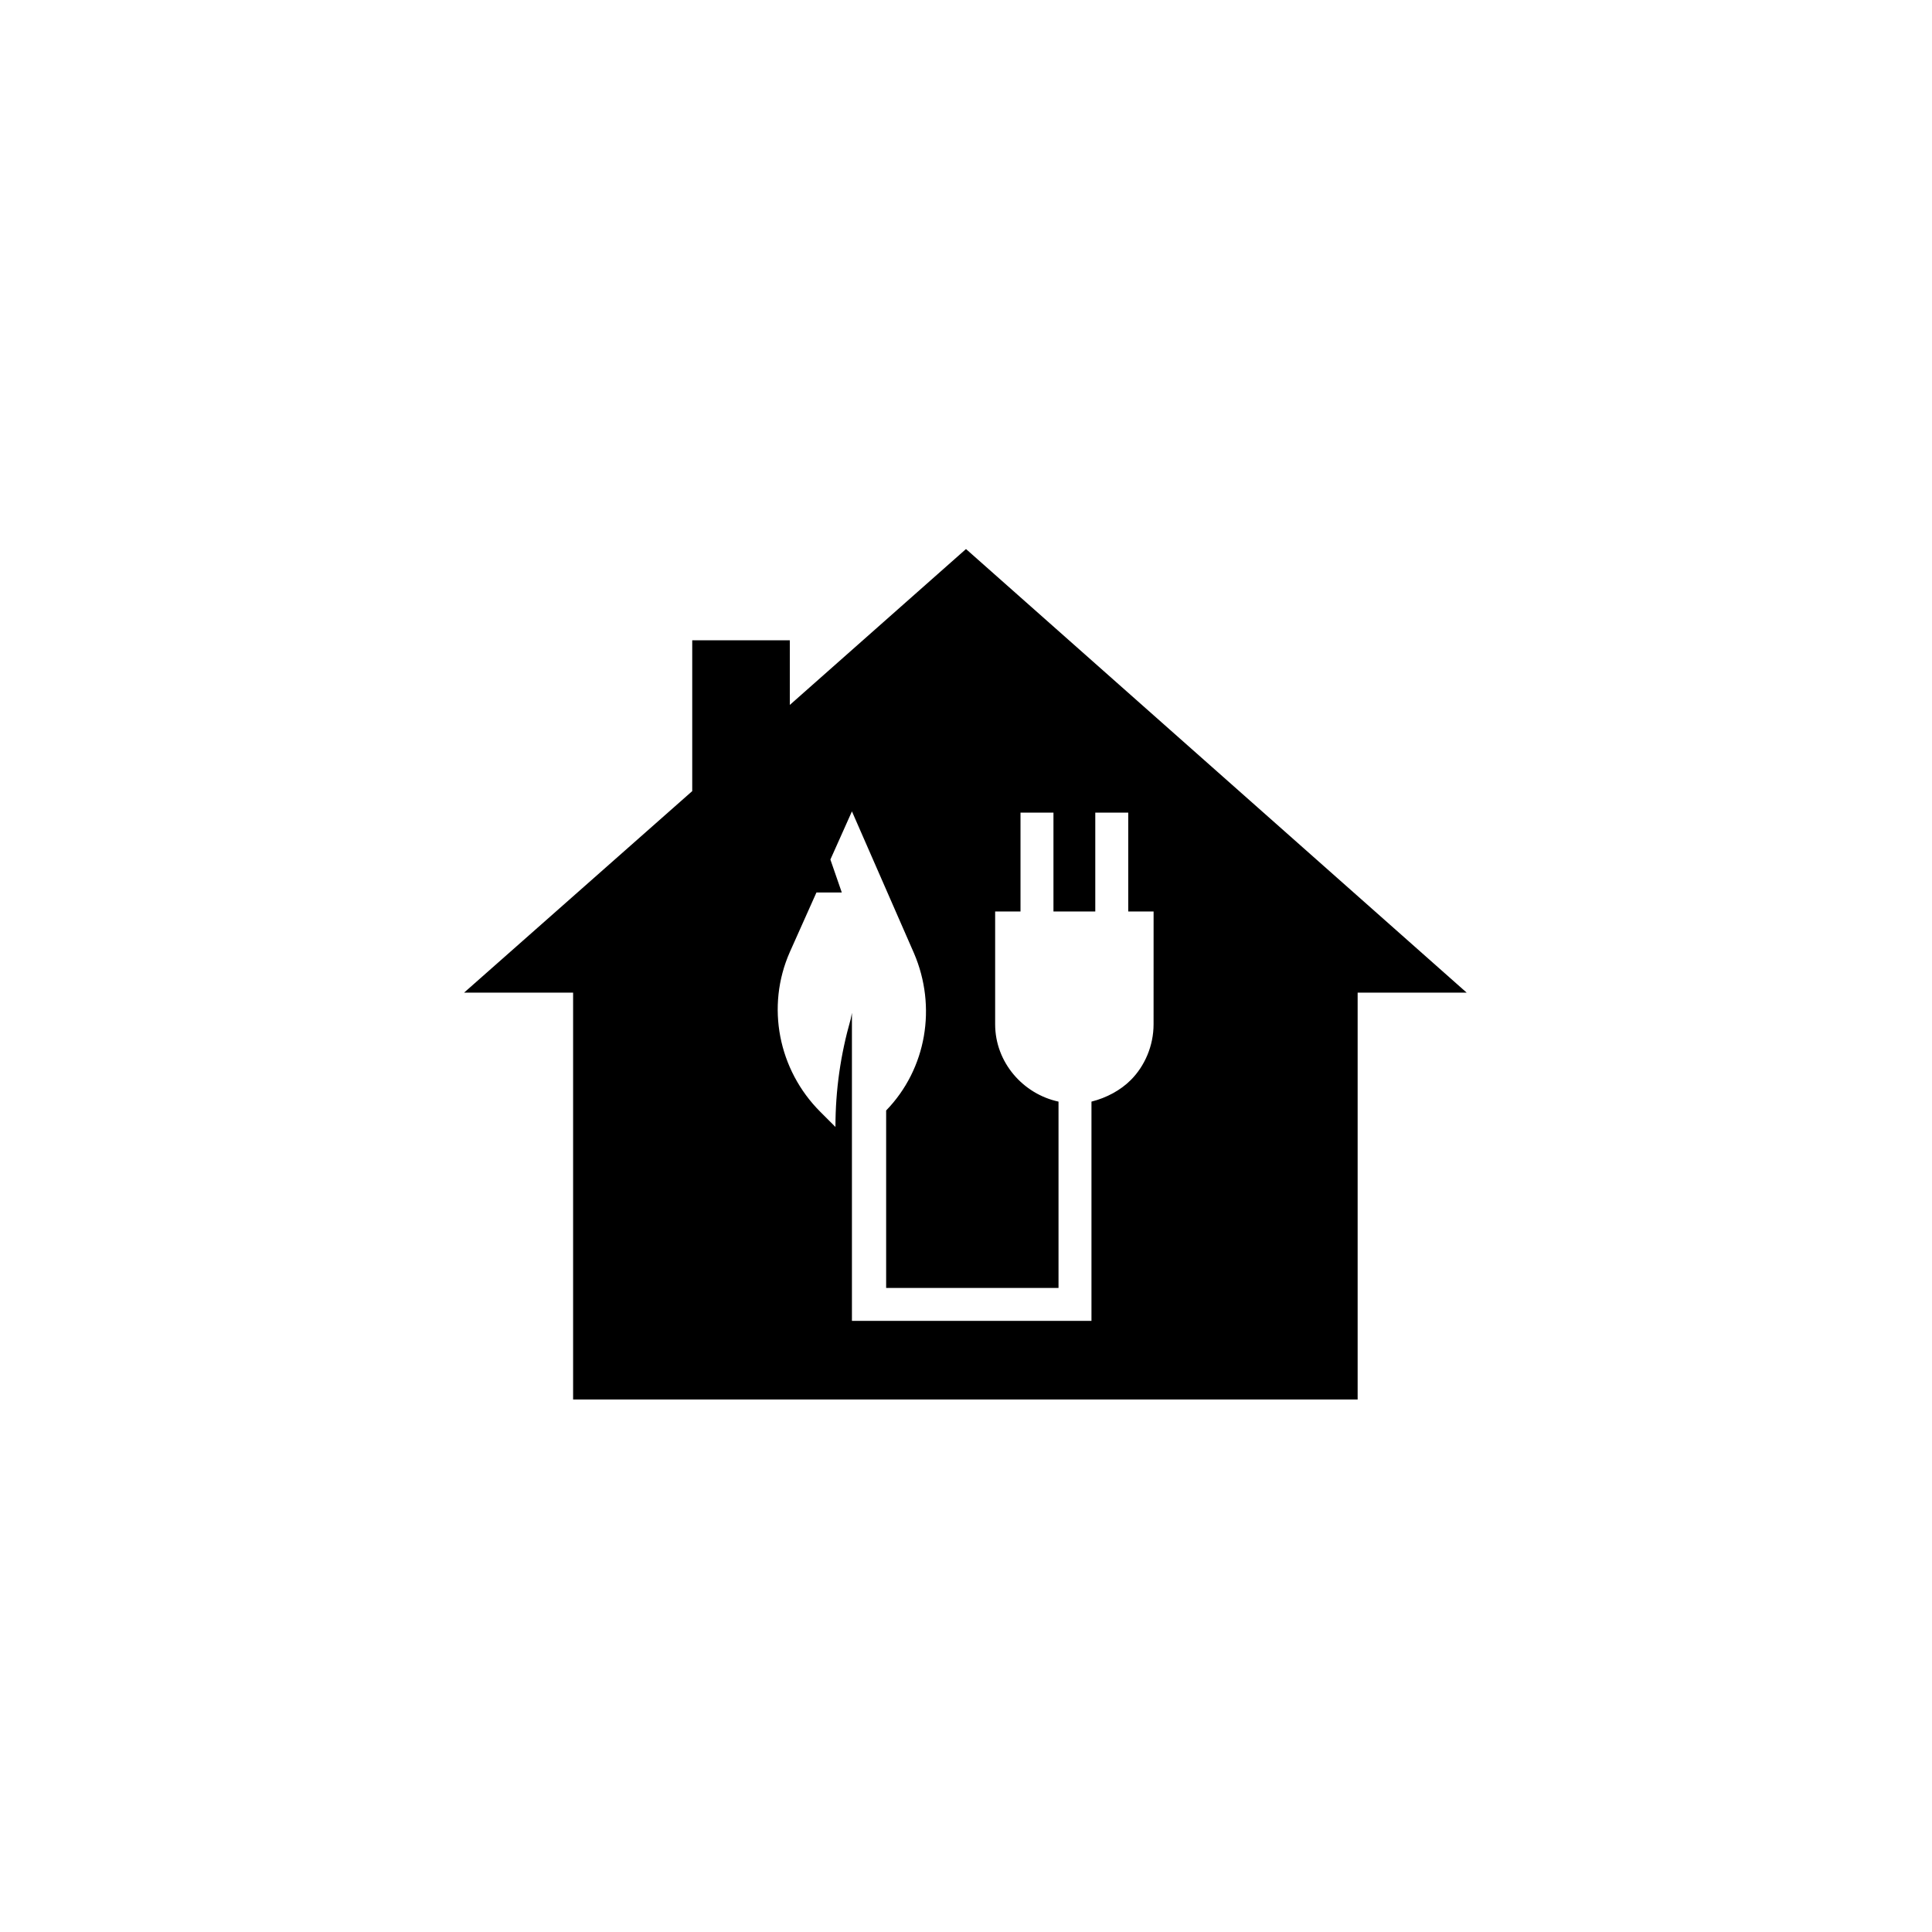
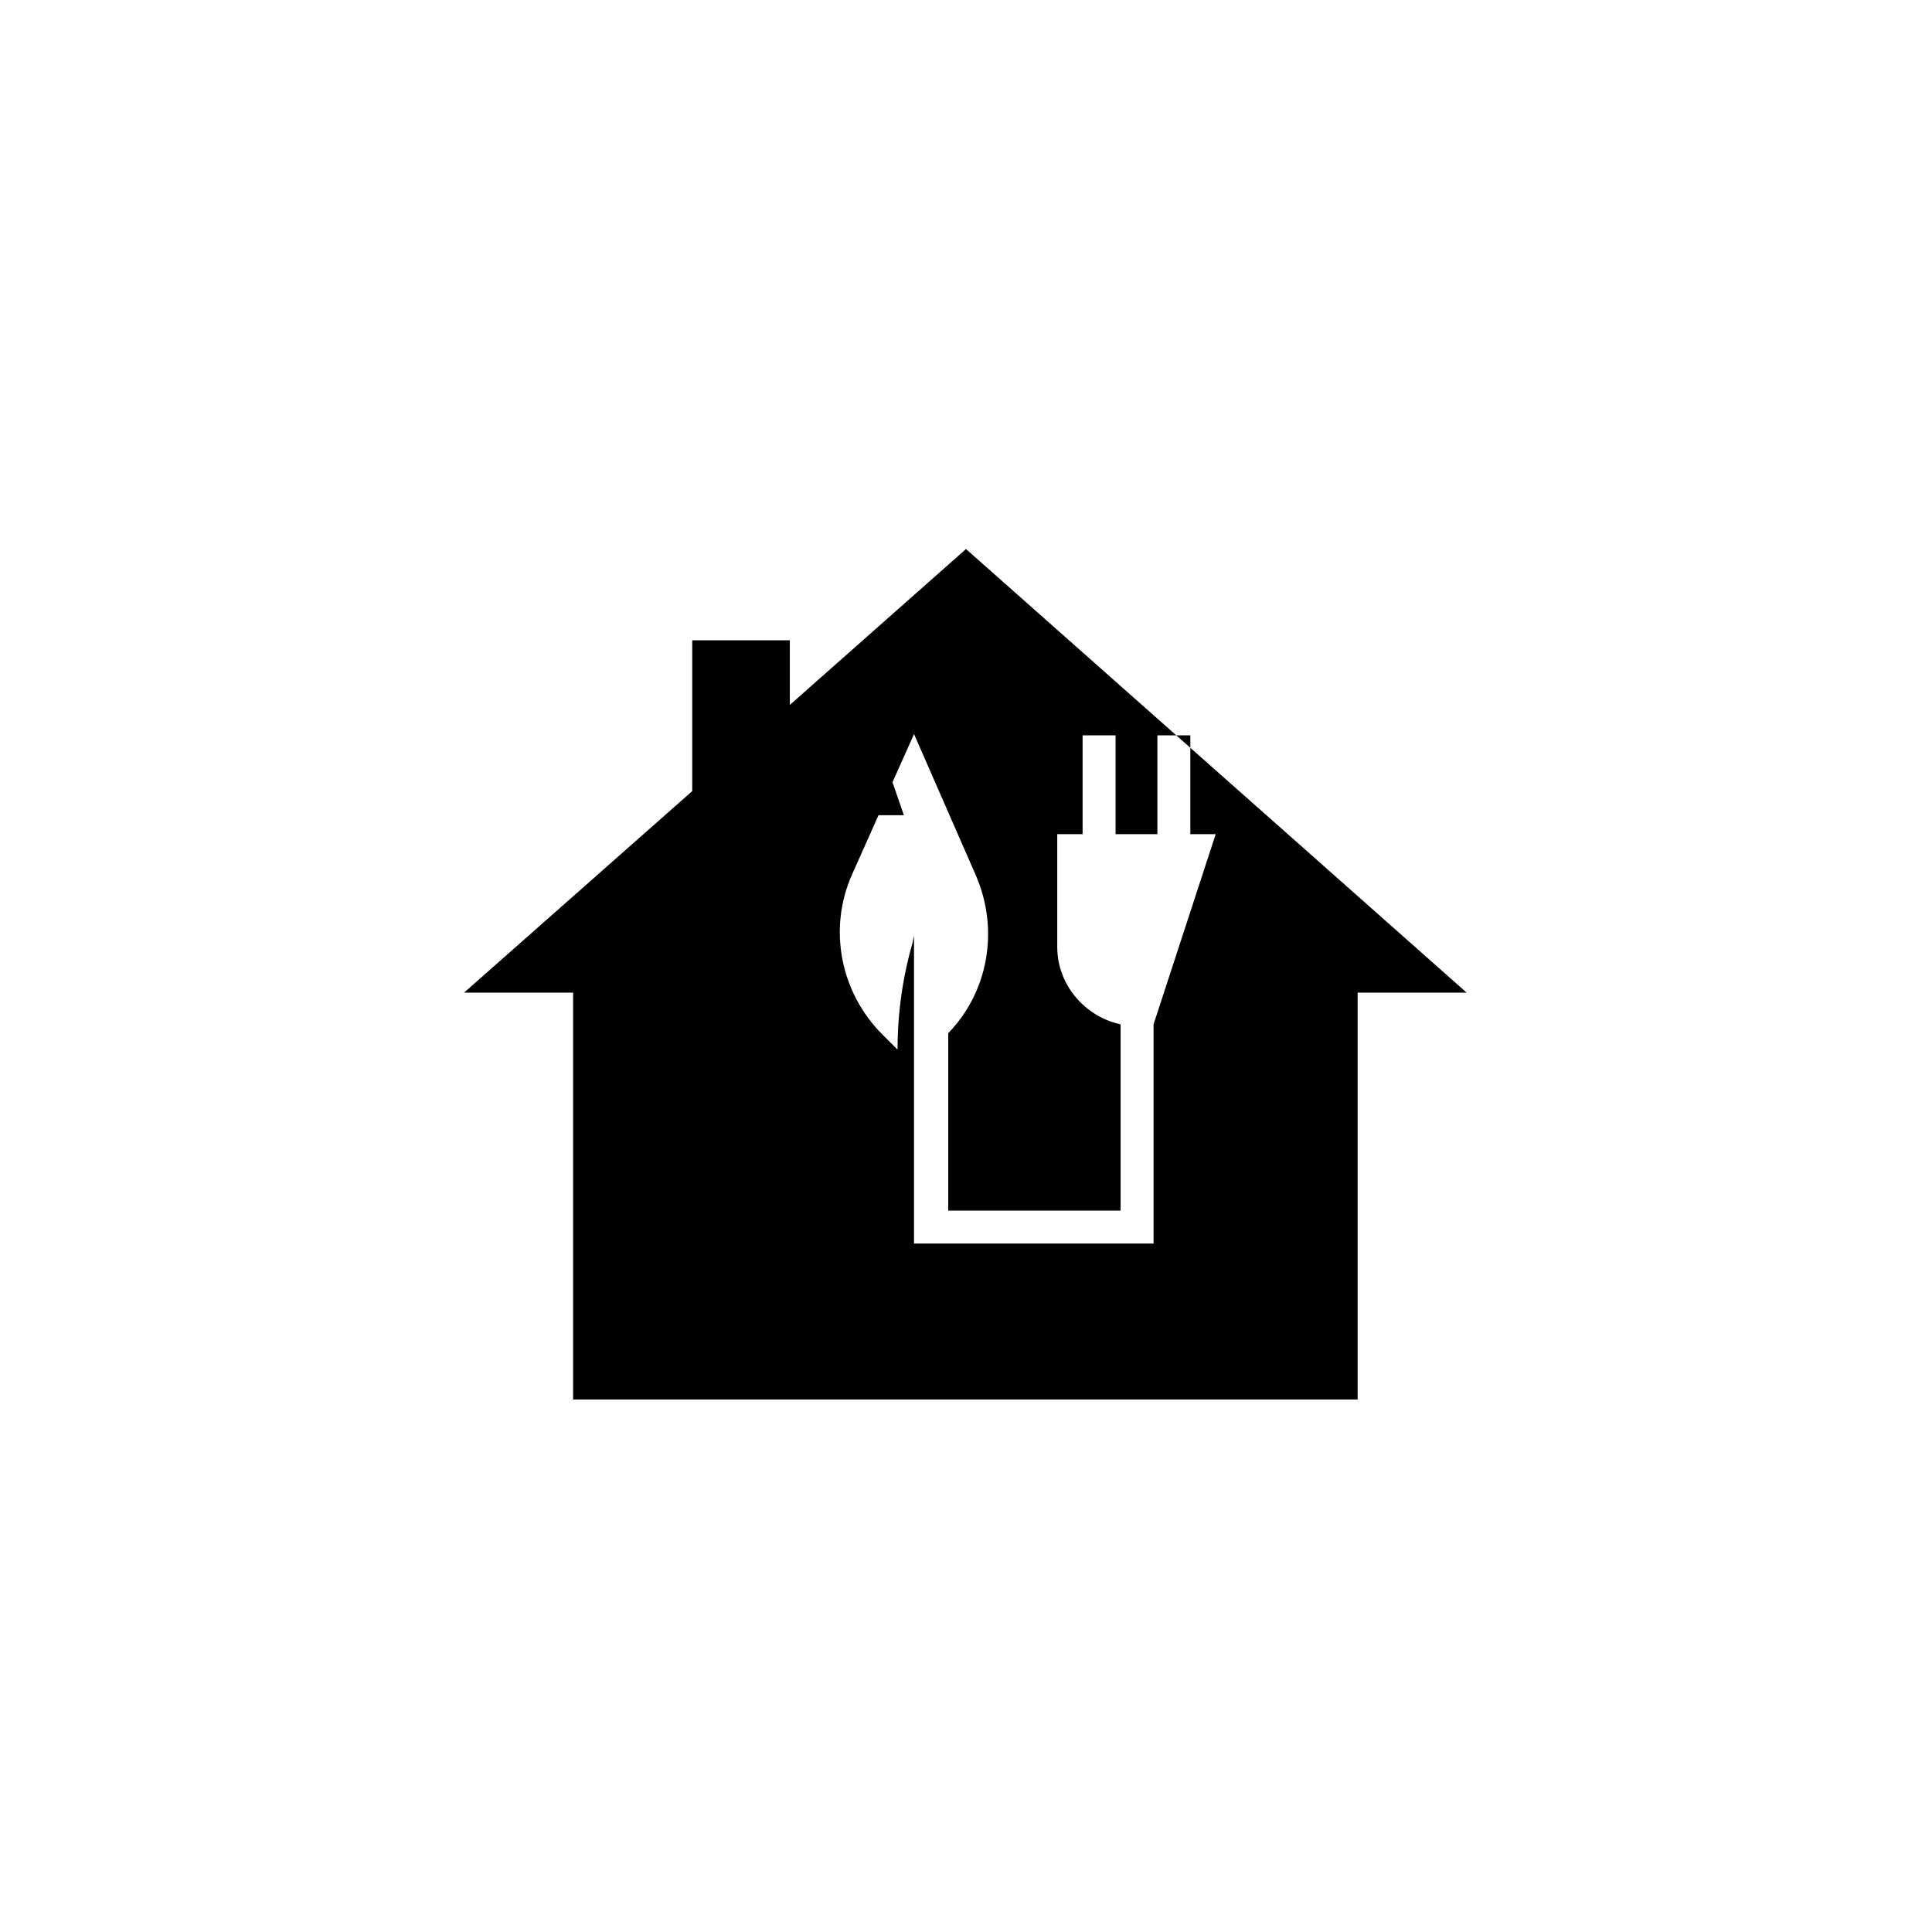
<svg xmlns="http://www.w3.org/2000/svg" fill="#000000" width="800px" height="800px" version="1.1" viewBox="144 144 512 512">
-   <path d="m400 289.5-46.688 41.312v-17.129h-25.863v39.969l-60.457 53.402h28.887v107.82h207.91v-107.82h28.887zm49.707 125.95c0 5.711-2.352 11.082-6.047 14.777-2.688 2.688-6.383 4.703-10.41 5.711v58.105h-63.48v-81.617l-0.336 1.68c-2.688 9.406-4.031 18.809-4.031 28.551l-4.031-4.031c-11.082-11.082-14.441-27.879-8.062-42.32l7.055-15.785h6.719l-3.023-8.734 5.711-12.762 16.457 37.617c6.047 14.105 3.359 30.562-7.391 41.648v47.023h45.68v-49.375c-9.406-2.016-16.793-10.41-16.793-20.488v-29.895h6.719v-26.199h8.734v26.199h11.082v-26.199h8.734v26.199h6.719z" />
+   <path d="m400 289.5-46.688 41.312v-17.129h-25.863v39.969l-60.457 53.402h28.887v107.82h207.91v-107.82h28.887zm49.707 125.95v58.105h-63.48v-81.617l-0.336 1.68c-2.688 9.406-4.031 18.809-4.031 28.551l-4.031-4.031c-11.082-11.082-14.441-27.879-8.062-42.32l7.055-15.785h6.719l-3.023-8.734 5.711-12.762 16.457 37.617c6.047 14.105 3.359 30.562-7.391 41.648v47.023h45.68v-49.375c-9.406-2.016-16.793-10.41-16.793-20.488v-29.895h6.719v-26.199h8.734v26.199h11.082v-26.199h8.734v26.199h6.719z" />
</svg>